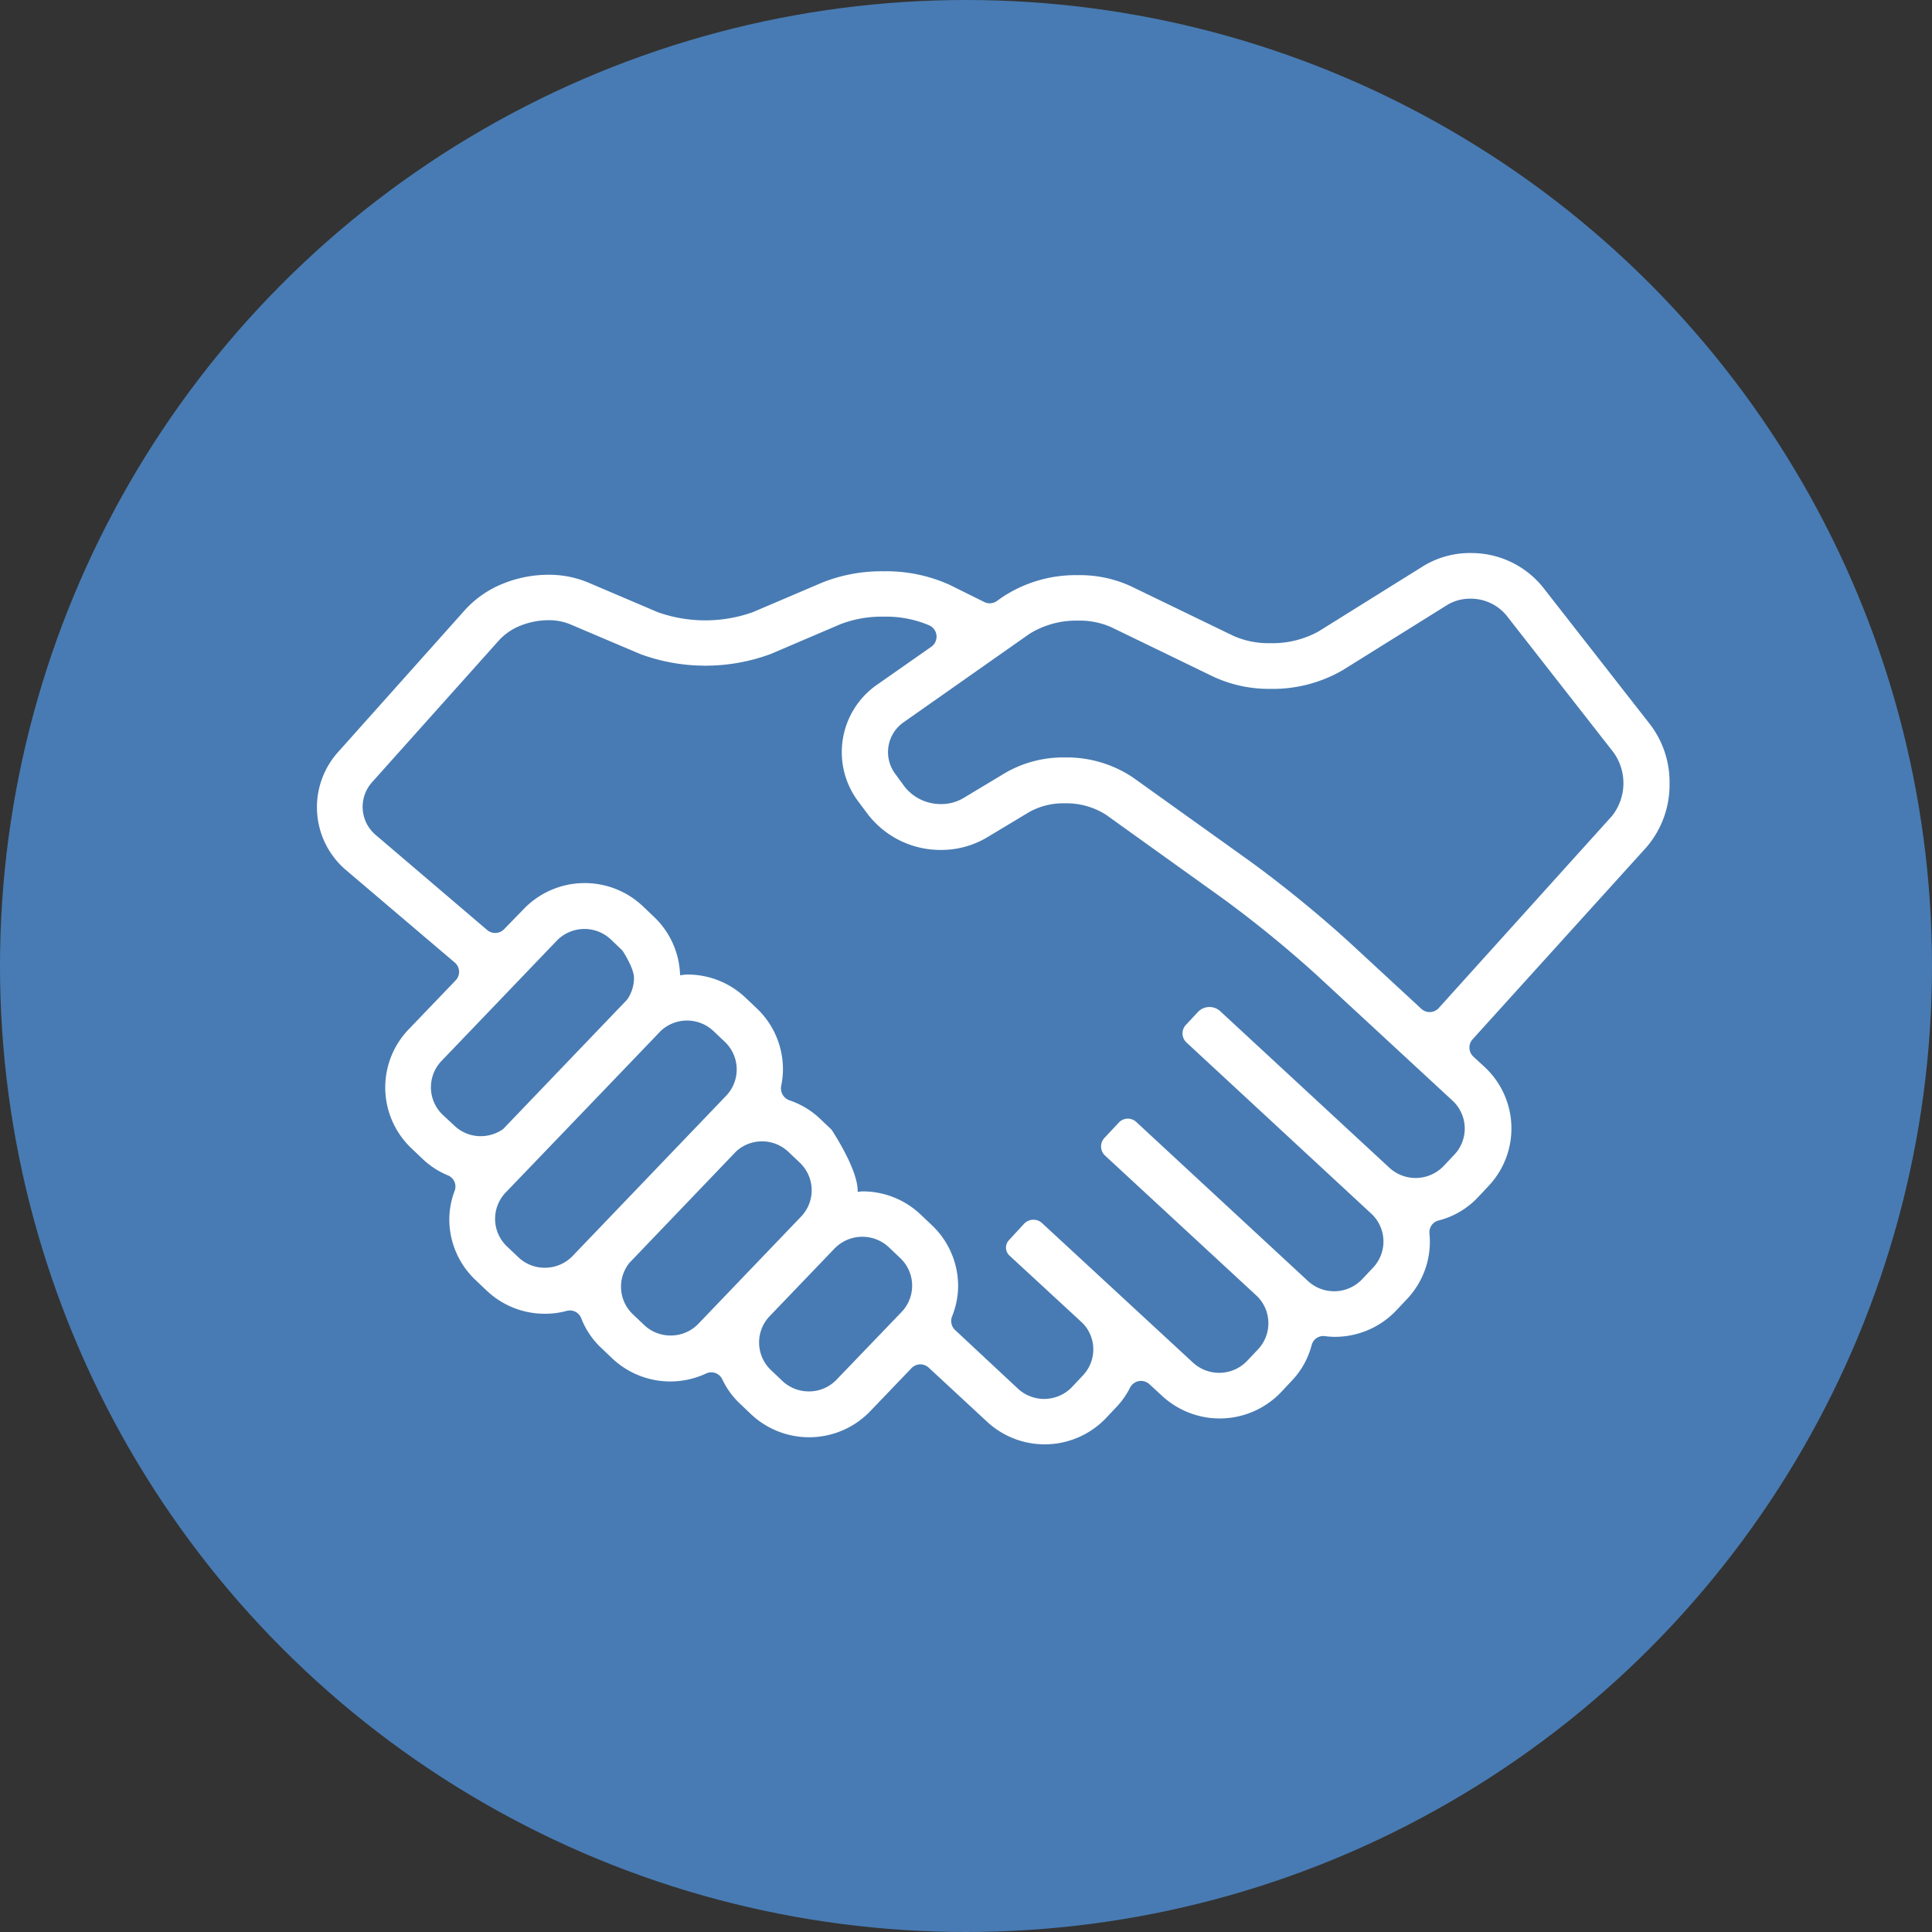
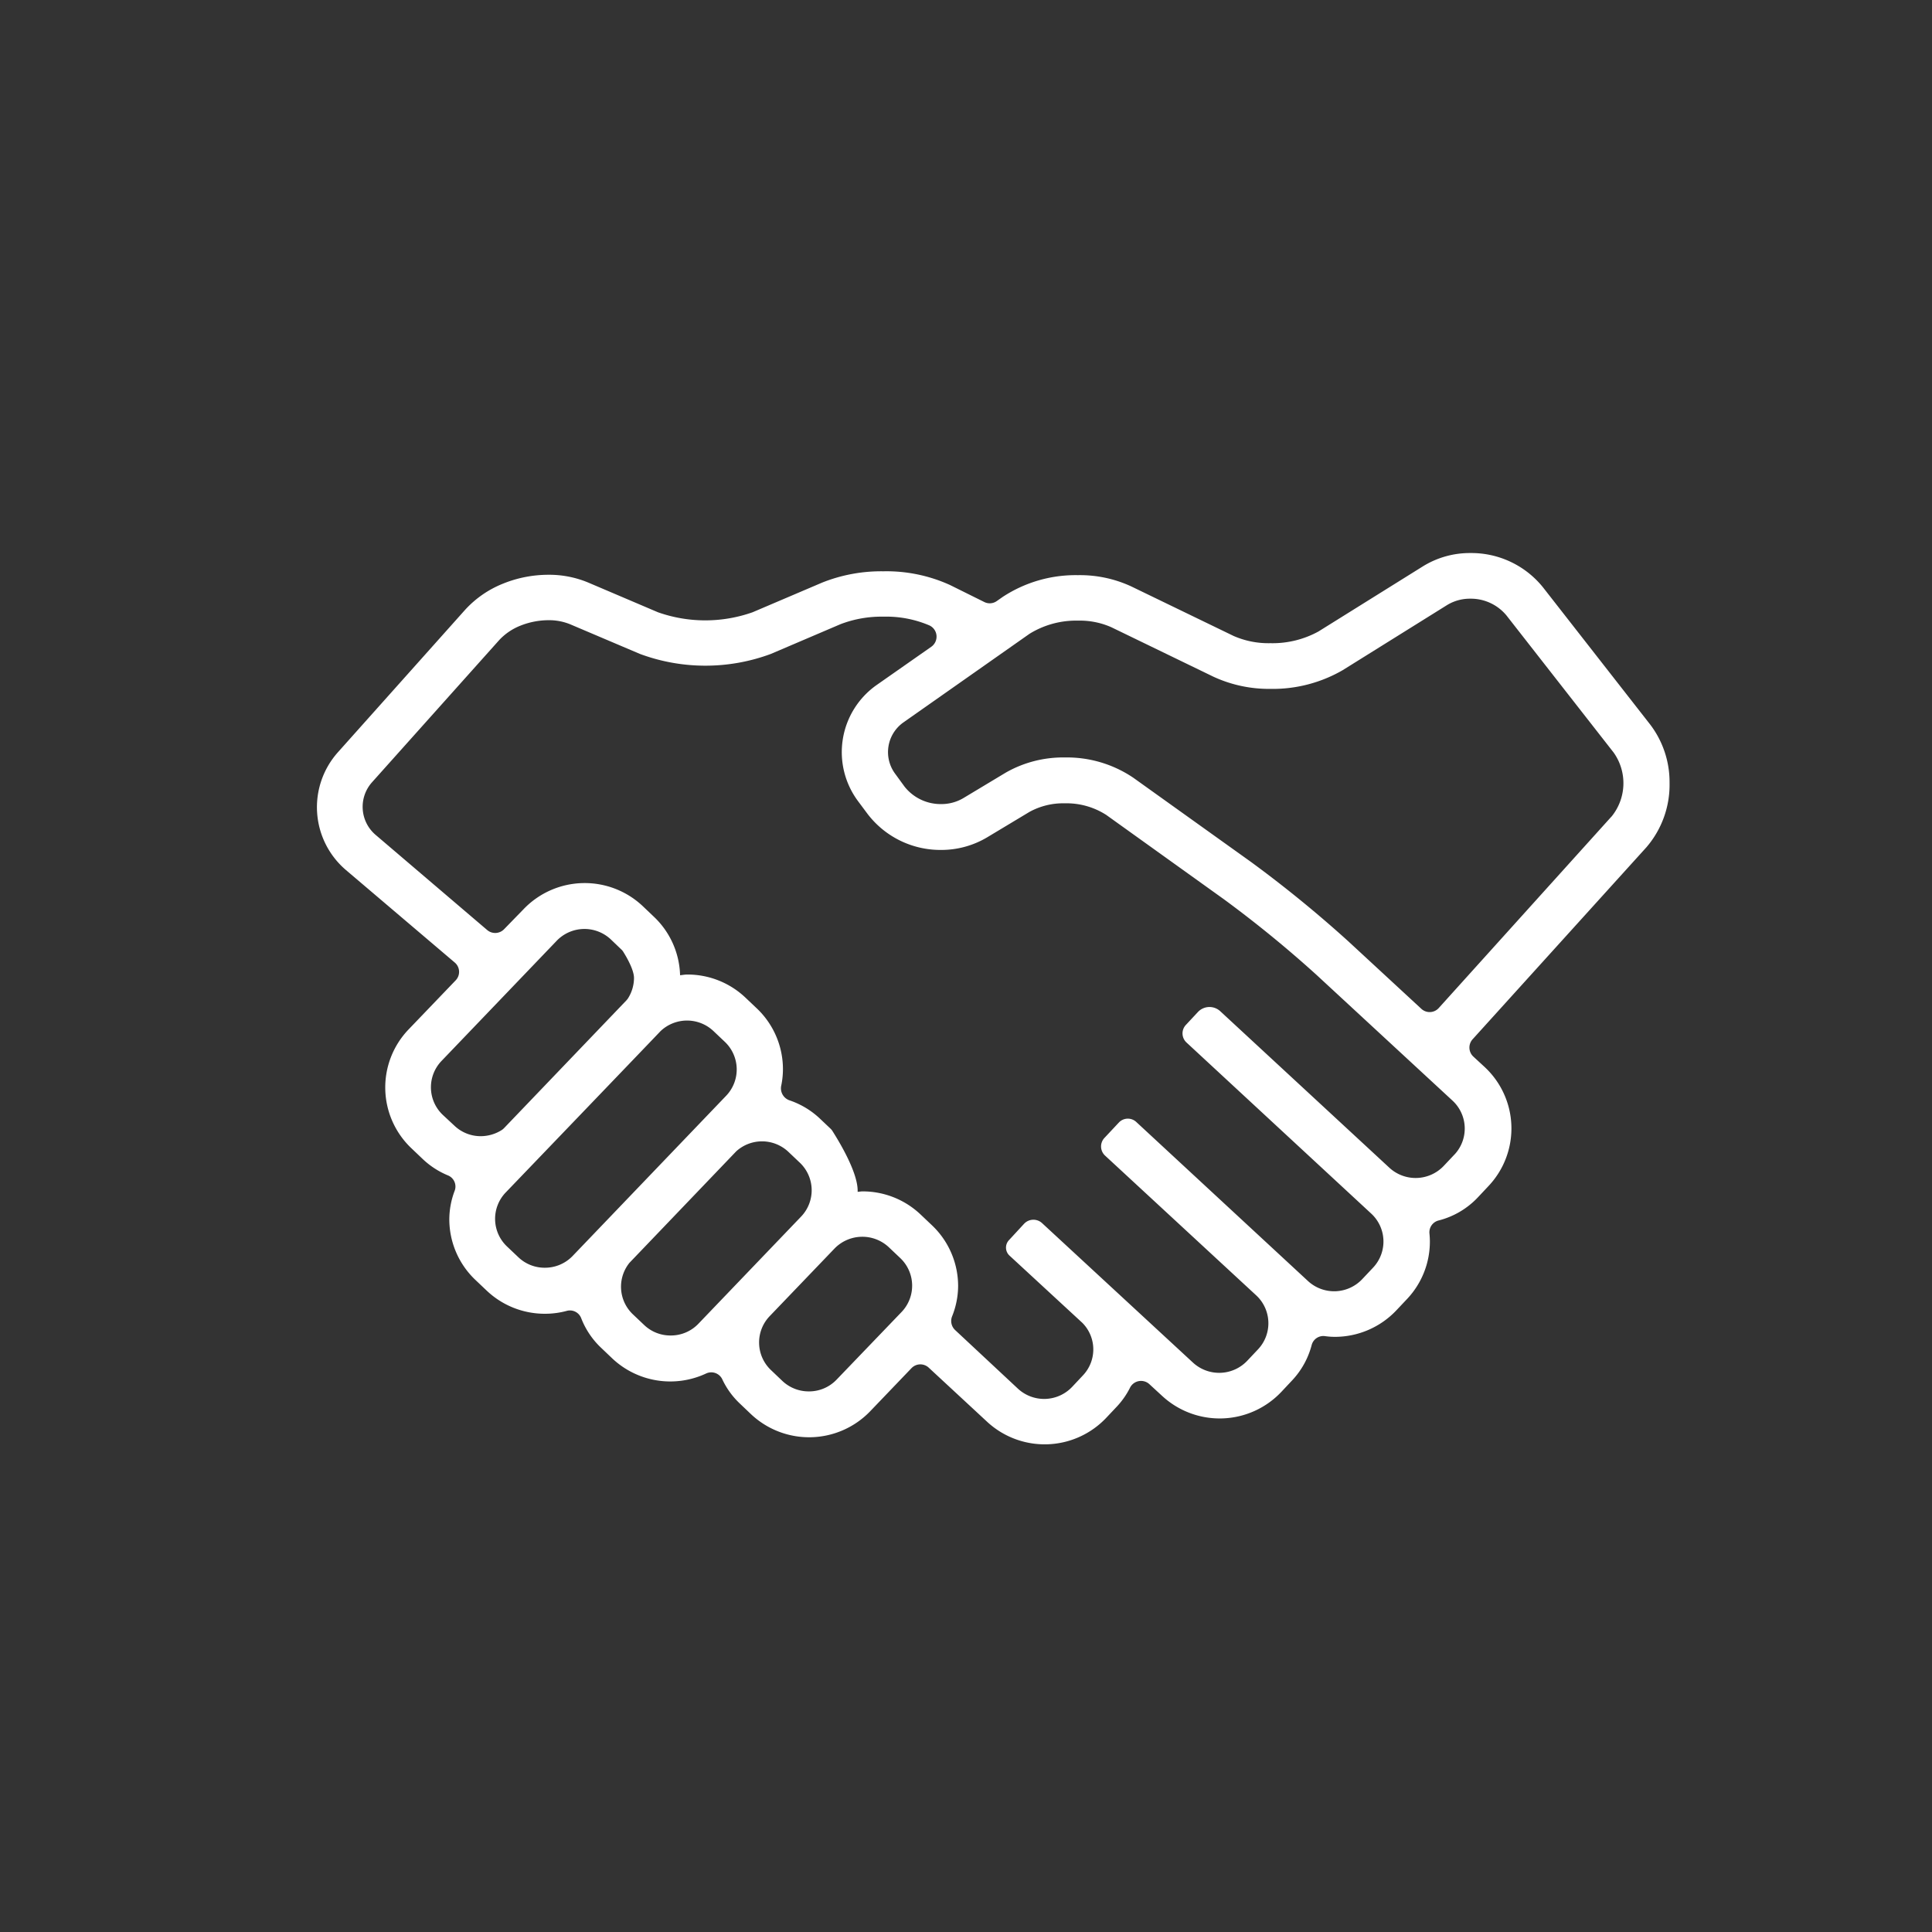
<svg xmlns="http://www.w3.org/2000/svg" id="Unternehmensstruktur" viewBox="0 0 355.56 355.56">
  <rect x="0" y="0" width="355.56" height="355.56" fill="#333333" stroke="none" />
  <defs>
    <style>.cls-1{fill:none;}.cls-2{clip-path:url(#clip-path);}.cls-3{fill:#487bb3;}.cls-4{fill:#fff;}</style>
    <clipPath id="clip-path" transform="translate(-72.22 -72.22)">
      <circle class="cls-1" cx="250" cy="250" r="177.78" />
    </clipPath>
  </defs>
  <title>Icon Unsere Unternehmensstruktur</title>
  <g class="cls-2">
-     <circle class="cls-3" cx="177.78" cy="177.78" r="177.78" />
-   </g>
+     </g>
  <path class="cls-4" d="M379.48,216.31a17.48,17.48,0,0,0-3.58-10.77L356.18,180.3A16.93,16.93,0,0,0,342.82,174a16.4,16.4,0,0,0-8.72,2.44l-19.24,12a17.57,17.57,0,0,1-8.84,2.15,16,16,0,0,1-6.77-1.33l-18.84-9.12a22.49,22.49,0,0,0-9.83-2.07,24.44,24.44,0,0,0-13.82,4l-1.1.77a2.24,2.24,0,0,1-2.3.17l-6.29-3.12a28.23,28.23,0,0,0-12.26-2.53,29.34,29.34,0,0,0-11.26,2.07l-12.83,5.47a26.17,26.17,0,0,1-17.41,0l-12.84-5.47a18.63,18.63,0,0,0-7.33-1.43,22.24,22.24,0,0,0-8.34,1.63,19,19,0,0,0-7,4.84l-23.38,26.18a15.19,15.19,0,0,0,1.49,21.71l20,17a2.25,2.25,0,0,1,.17,3.28l-8.69,9.06a15.42,15.42,0,0,0,.53,21.83l2.1,2a15.13,15.13,0,0,0,4.62,3,2.21,2.21,0,0,1,1.27,2.8,14.94,14.94,0,0,0-1,5.26,15.39,15.39,0,0,0,4.8,11.18h0l2.11,2A15.51,15.51,0,0,0,172.49,314a15.17,15.17,0,0,0,4.07-.54,2.22,2.22,0,0,1,2.62,1.35,14.92,14.92,0,0,0,3.65,5.44l2.1,2A15.57,15.57,0,0,0,202.16,325a2.24,2.24,0,0,1,3,1.09,14.68,14.68,0,0,0,3.16,4.38l2.1,2a15.59,15.59,0,0,0,21.94-.52l7.61-7.94a2.26,2.26,0,0,1,3.16-.1l10.79,10a15.59,15.59,0,0,0,21.92-.79l2-2.12a14.67,14.67,0,0,0,2.37-3.44,2.27,2.27,0,0,1,3.55-.59l2.37,2.18a15.6,15.6,0,0,0,21.93-.8l2-2.13a15,15,0,0,0,3.56-6.48,2.22,2.22,0,0,1,2.46-1.62,13.35,13.35,0,0,0,1.79.13,15.58,15.58,0,0,0,11.37-4.92l2-2.12a15.36,15.36,0,0,0,4.13-10.51,14.52,14.52,0,0,0-.08-1.48,2.24,2.24,0,0,1,1.7-2.39,15,15,0,0,0,7.26-4.3l2-2.13a15.43,15.43,0,0,0-.81-21.82l-2.07-1.91a2.27,2.27,0,0,1-.14-3.18l32-35.35A17.62,17.62,0,0,0,379.48,216.31ZM153.71,277.4a7,7,0,0,1-.24-9.92l21.19-22.11a7.09,7.09,0,0,1,10-.24l1.9,1.82a1.85,1.85,0,0,1,.34.4c.49.77,2,3.28,2,4.86a7.07,7.07,0,0,1-1.12,3.77,3.47,3.47,0,0,1-.3.37L165,279.82a2.71,2.71,0,0,1-.41.35,7.27,7.27,0,0,1-3.88,1.15,7,7,0,0,1-4.86-1.93Zm18.78,28.13a7,7,0,0,1-4.86-1.92l-2.11-2h0a7,7,0,0,1-.24-9.92s28.24-29.4,28.48-29.68a7.08,7.08,0,0,1,9.75-.05l2.11,2h0a7,7,0,0,1,.23,9.93L177.6,303.37A7.05,7.05,0,0,1,172.49,305.53ZM195.64,318a7,7,0,0,1-4.86-1.92l-2.11-2a7,7,0,0,1-.61-9.45l19.66-20.53a7.06,7.06,0,0,1,9.58.09l2.11,2h0a7,7,0,0,1,.24,9.93l-18.9,19.72A7,7,0,0,1,195.64,318Zm30.54,8.13a7,7,0,0,1-5.1,2.16,7.06,7.06,0,0,1-4.87-1.92l-2.1-2a7,7,0,0,1-.24-9.93L225.8,302a7.13,7.13,0,0,1,10-.24l2.11,2h0a7,7,0,0,1,.23,9.92Zm113.75-41.47-2,2.12a7.13,7.13,0,0,1-10,.36L296.8,258.33a2.92,2.92,0,0,0-4.13.15l-2.21,2.37a2.28,2.28,0,0,0,.12,3.23l34,31.49a7,7,0,0,1,.36,9.92l-2,2.12a7.1,7.1,0,0,1-10,.37L281.33,278.7a2.27,2.27,0,0,0-3.21.12l-2.65,2.83a2.29,2.29,0,0,0,.12,3.24l27.9,25.8a7,7,0,0,1,.29,9.82l-2,2.12a7.12,7.12,0,0,1-10,.37L264,297.32a2.35,2.35,0,0,0-3.32.13l-2.77,3a2,2,0,0,0,.11,2.86l13.41,12.38a6.94,6.94,0,0,1,.13,9.61l-2,2.13a7.1,7.1,0,0,1-10,.36L248,317a2.29,2.29,0,0,1-.56-2.52,15.15,15.15,0,0,0,1.11-5.57,15.41,15.41,0,0,0-4.8-11.18l-2.11-2a15.48,15.48,0,0,0-10.7-4.25c-.29,0-.59.07-.88.08,0-.07,0-.14,0-.21,0-3.64-3.84-9.72-4.65-11a2.13,2.13,0,0,0-.33-.4l-1.92-1.82a15.25,15.25,0,0,0-5.68-3.42A2.34,2.34,0,0,1,216,272a15,15,0,0,0,.31-3,15.42,15.42,0,0,0-4.79-11.18l-2.11-2a15.5,15.5,0,0,0-10.7-4.25c-.45,0-.89.09-1.33.13a15.39,15.39,0,0,0-4.75-10.7h0l-2.1-2a15.57,15.57,0,0,0-21.93.52L165,243.22a2.28,2.28,0,0,1-3.12.16l-20.52-17.5a6.78,6.78,0,0,1-.66-9.71L164.11,190a10.72,10.72,0,0,1,3.9-2.64,14.08,14.08,0,0,1,5.14-1,10.3,10.3,0,0,1,4,.75L190,192.57a34.64,34.64,0,0,0,24.08,0l12.83-5.48a21.1,21.1,0,0,1,7.93-1.38,20.14,20.14,0,0,1,8.47,1.63h0a2.28,2.28,0,0,1,.3,3.91l-10,7a15.1,15.1,0,0,0-3.45,21.45h0l1.73,2.32a16.87,16.87,0,0,0,13.51,6.62,16.48,16.48,0,0,0,8.46-2.3l7.82-4.7a12.88,12.88,0,0,1,6.5-1.58,13.51,13.51,0,0,1,7.65,2.15l21.65,15.52a215.36,215.36,0,0,1,17,13.88l25.06,23.17a7,7,0,0,1,.36,9.92Zm28.87-62.17L337,257.74a2.25,2.25,0,0,1-3.2.14l-13.48-12.46a223.85,223.85,0,0,0-17.83-14.54L280.8,215.36a21.82,21.82,0,0,0-12.6-3.74,21.29,21.29,0,0,0-10.88,2.79l-7.82,4.7a7.91,7.91,0,0,1-4.08,1.09A8.47,8.47,0,0,1,238.7,217L237,214.67h0a6.69,6.69,0,0,1,1.54-9.54l23.14-16.26a16.29,16.29,0,0,1,8.94-2.43,14.3,14.3,0,0,1,6.12,1.21l18.84,9.13A24.35,24.35,0,0,0,306,199a25.71,25.71,0,0,0,13.32-3.44l19.24-12a8.06,8.06,0,0,1,4.24-1.16,8.52,8.52,0,0,1,6.67,3.09l19.73,25.24a9.73,9.73,0,0,1-.43,11.81Z" transform="translate(-72.22 -72.22)" />
</svg>